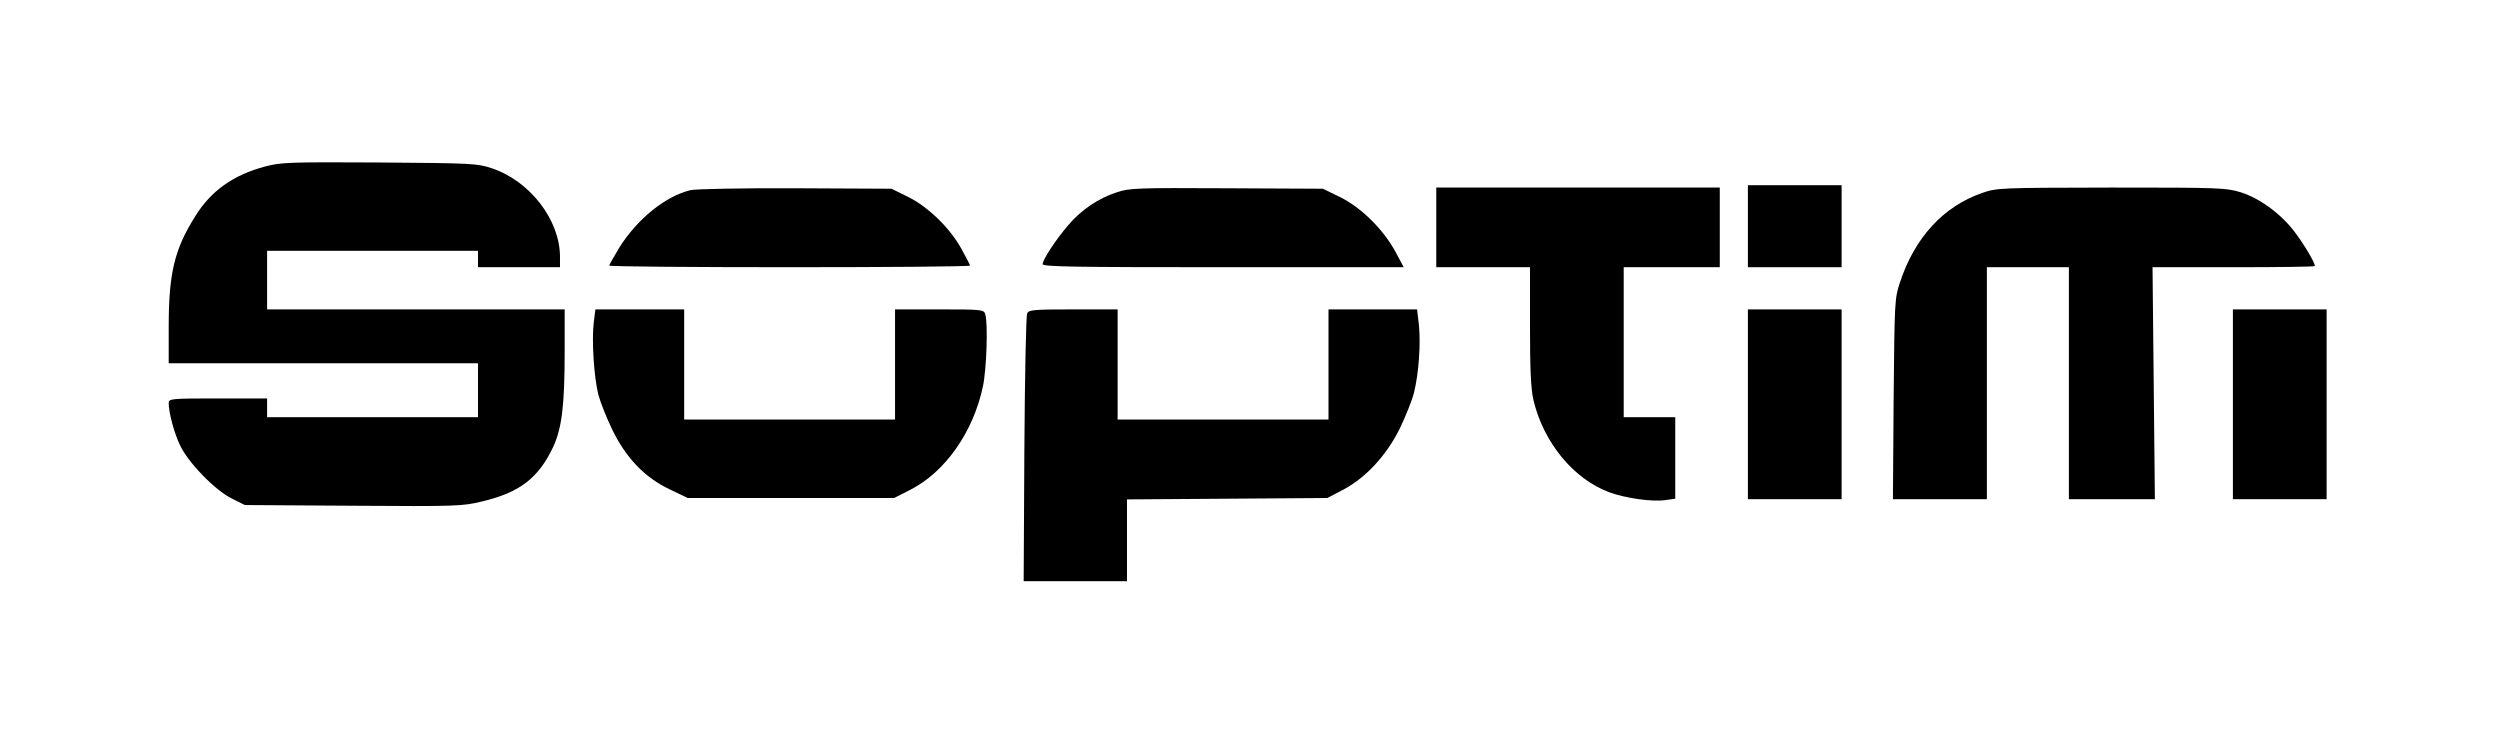
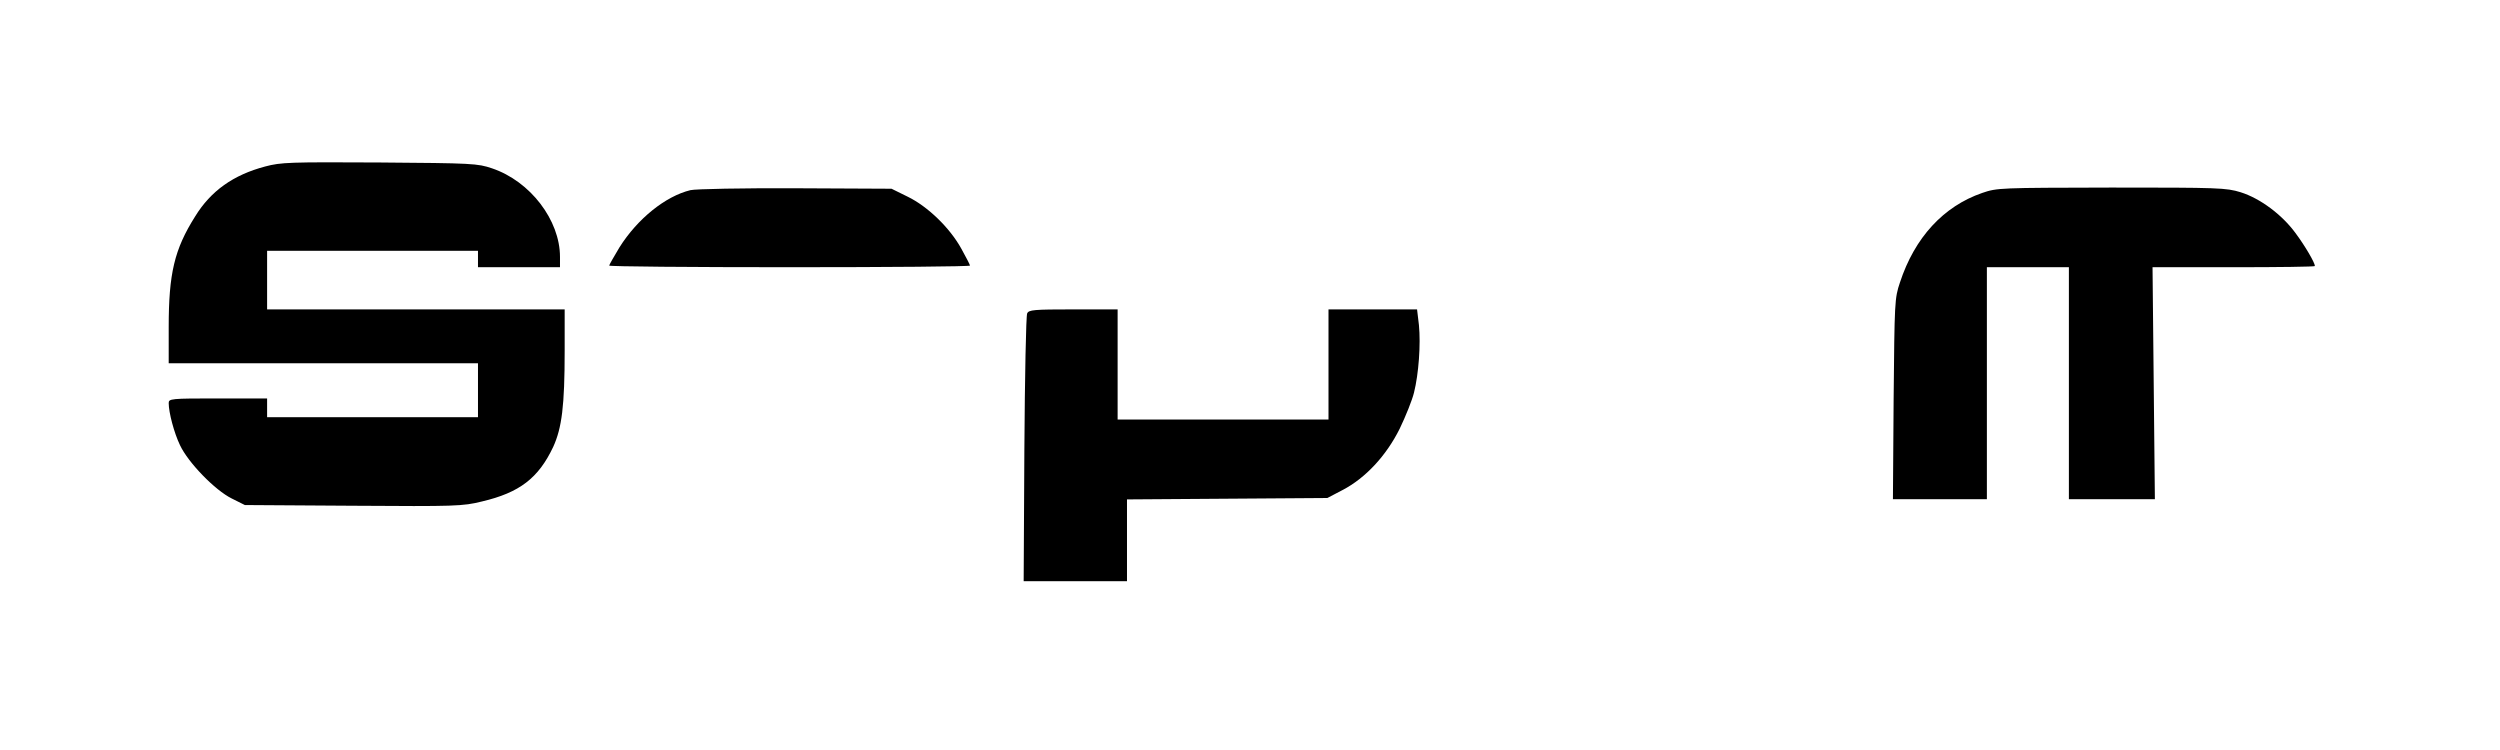
<svg xmlns="http://www.w3.org/2000/svg" version="1.0" width="800pt" height="240pt" viewBox="0 0 1067 320" preserveAspectRatio="xMidYMid meet">
  <g transform="translate(0,320) scale(0.1,-0.1)" fill="#000000" stroke="none">
    <path d="M1132 2490 c-136 -36 -232 -104 -299 -213 -89 -141 -113 -244 -113 -473 l0 -154 660 0 660 0 0 -115 0 -115 -450 0 -450 0 0 40 0 40 -210 0 c-202 0 -210 -1 -210 -20 0 -40 23 -127 48 -179 35 -75 150 -193 221 -228 l56 -28 462 -3 c438 -3 468 -2 549 18 162 38 242 100 305 233 37 81 49 175 49 410 l0 177 -635 0 -635 0 0 125 0 125 450 0 450 0 0 -35 0 -35 175 0 175 0 0 44 c0 157 -127 323 -290 378 -62 21 -83 22 -480 25 -385 2 -420 1 -488 -17z" />
-     <path d="M7460 2235 l0 -175 200 0 200 0 0 175 0 175 -200 0 -200 0 0 -175z" />
+     <path d="M7460 2235 z" />
    <path d="M2947 2389 c-107 -26 -226 -122 -303 -244 -24 -40 -44 -75 -44 -78 0 -4 347 -7 770 -7 424 0 770 3 770 7 0 3 -17 36 -37 72 -49 89 -143 180 -229 222 l-69 34 -410 2 c-225 1 -427 -3 -448 -8z" />
-     <path d="M4767 2380 c-78 -25 -154 -76 -209 -142 -53 -62 -108 -146 -108 -165 0 -11 144 -13 771 -13 l770 0 -33 62 c-51 96 -146 191 -236 236 l-76 37 -410 2 c-379 2 -416 1 -469 -17z" />
-     <path d="M6130 2230 l0 -170 200 0 200 0 0 -252 c0 -189 4 -269 15 -316 43 -180 170 -335 322 -392 70 -26 185 -42 240 -34 l43 6 0 174 0 174 -110 0 -110 0 0 320 0 320 205 0 205 0 0 170 0 170 -605 0 -605 0 0 -170z" />
    <path d="M8460 2377 c-165 -57 -288 -190 -351 -382 -23 -68 -23 -83 -27 -497 l-3 -428 200 0 201 0 0 495 0 495 175 0 175 0 0 -495 0 -495 184 0 183 0 -5 495 -5 495 347 0 c190 0 346 2 346 5 0 14 -42 86 -83 141 -58 79 -151 148 -234 174 -62 19 -92 20 -552 20 -477 -1 -487 -1 -551 -23z" />
-     <path d="M2534 1823 c-9 -76 1 -234 20 -308 9 -33 36 -101 60 -150 59 -121 139 -203 244 -253 l77 -37 441 0 440 0 69 35 c148 75 269 246 310 441 16 74 22 270 10 309 -6 19 -15 20 -196 20 l-189 0 0 -235 0 -235 -450 0 -450 0 0 235 0 235 -189 0 -190 0 -7 -57z" />
    <path d="M4384 1863 c-5 -10 -10 -271 -12 -580 l-3 -563 220 0 221 0 0 175 0 174 428 3 427 3 65 34 c98 51 187 147 244 262 25 52 53 121 61 154 20 80 29 206 21 288 l-8 67 -189 0 -189 0 0 -235 0 -235 -450 0 -450 0 0 235 0 235 -189 0 c-170 0 -190 -2 -197 -17z" />
-     <path d="M7460 1475 l0 -405 200 0 200 0 0 405 0 405 -200 0 -200 0 0 -405z" />
-     <path d="M9530 1475 l0 -405 200 0 200 0 0 405 0 405 -200 0 -200 0 0 -405z" />
  </g>
</svg>